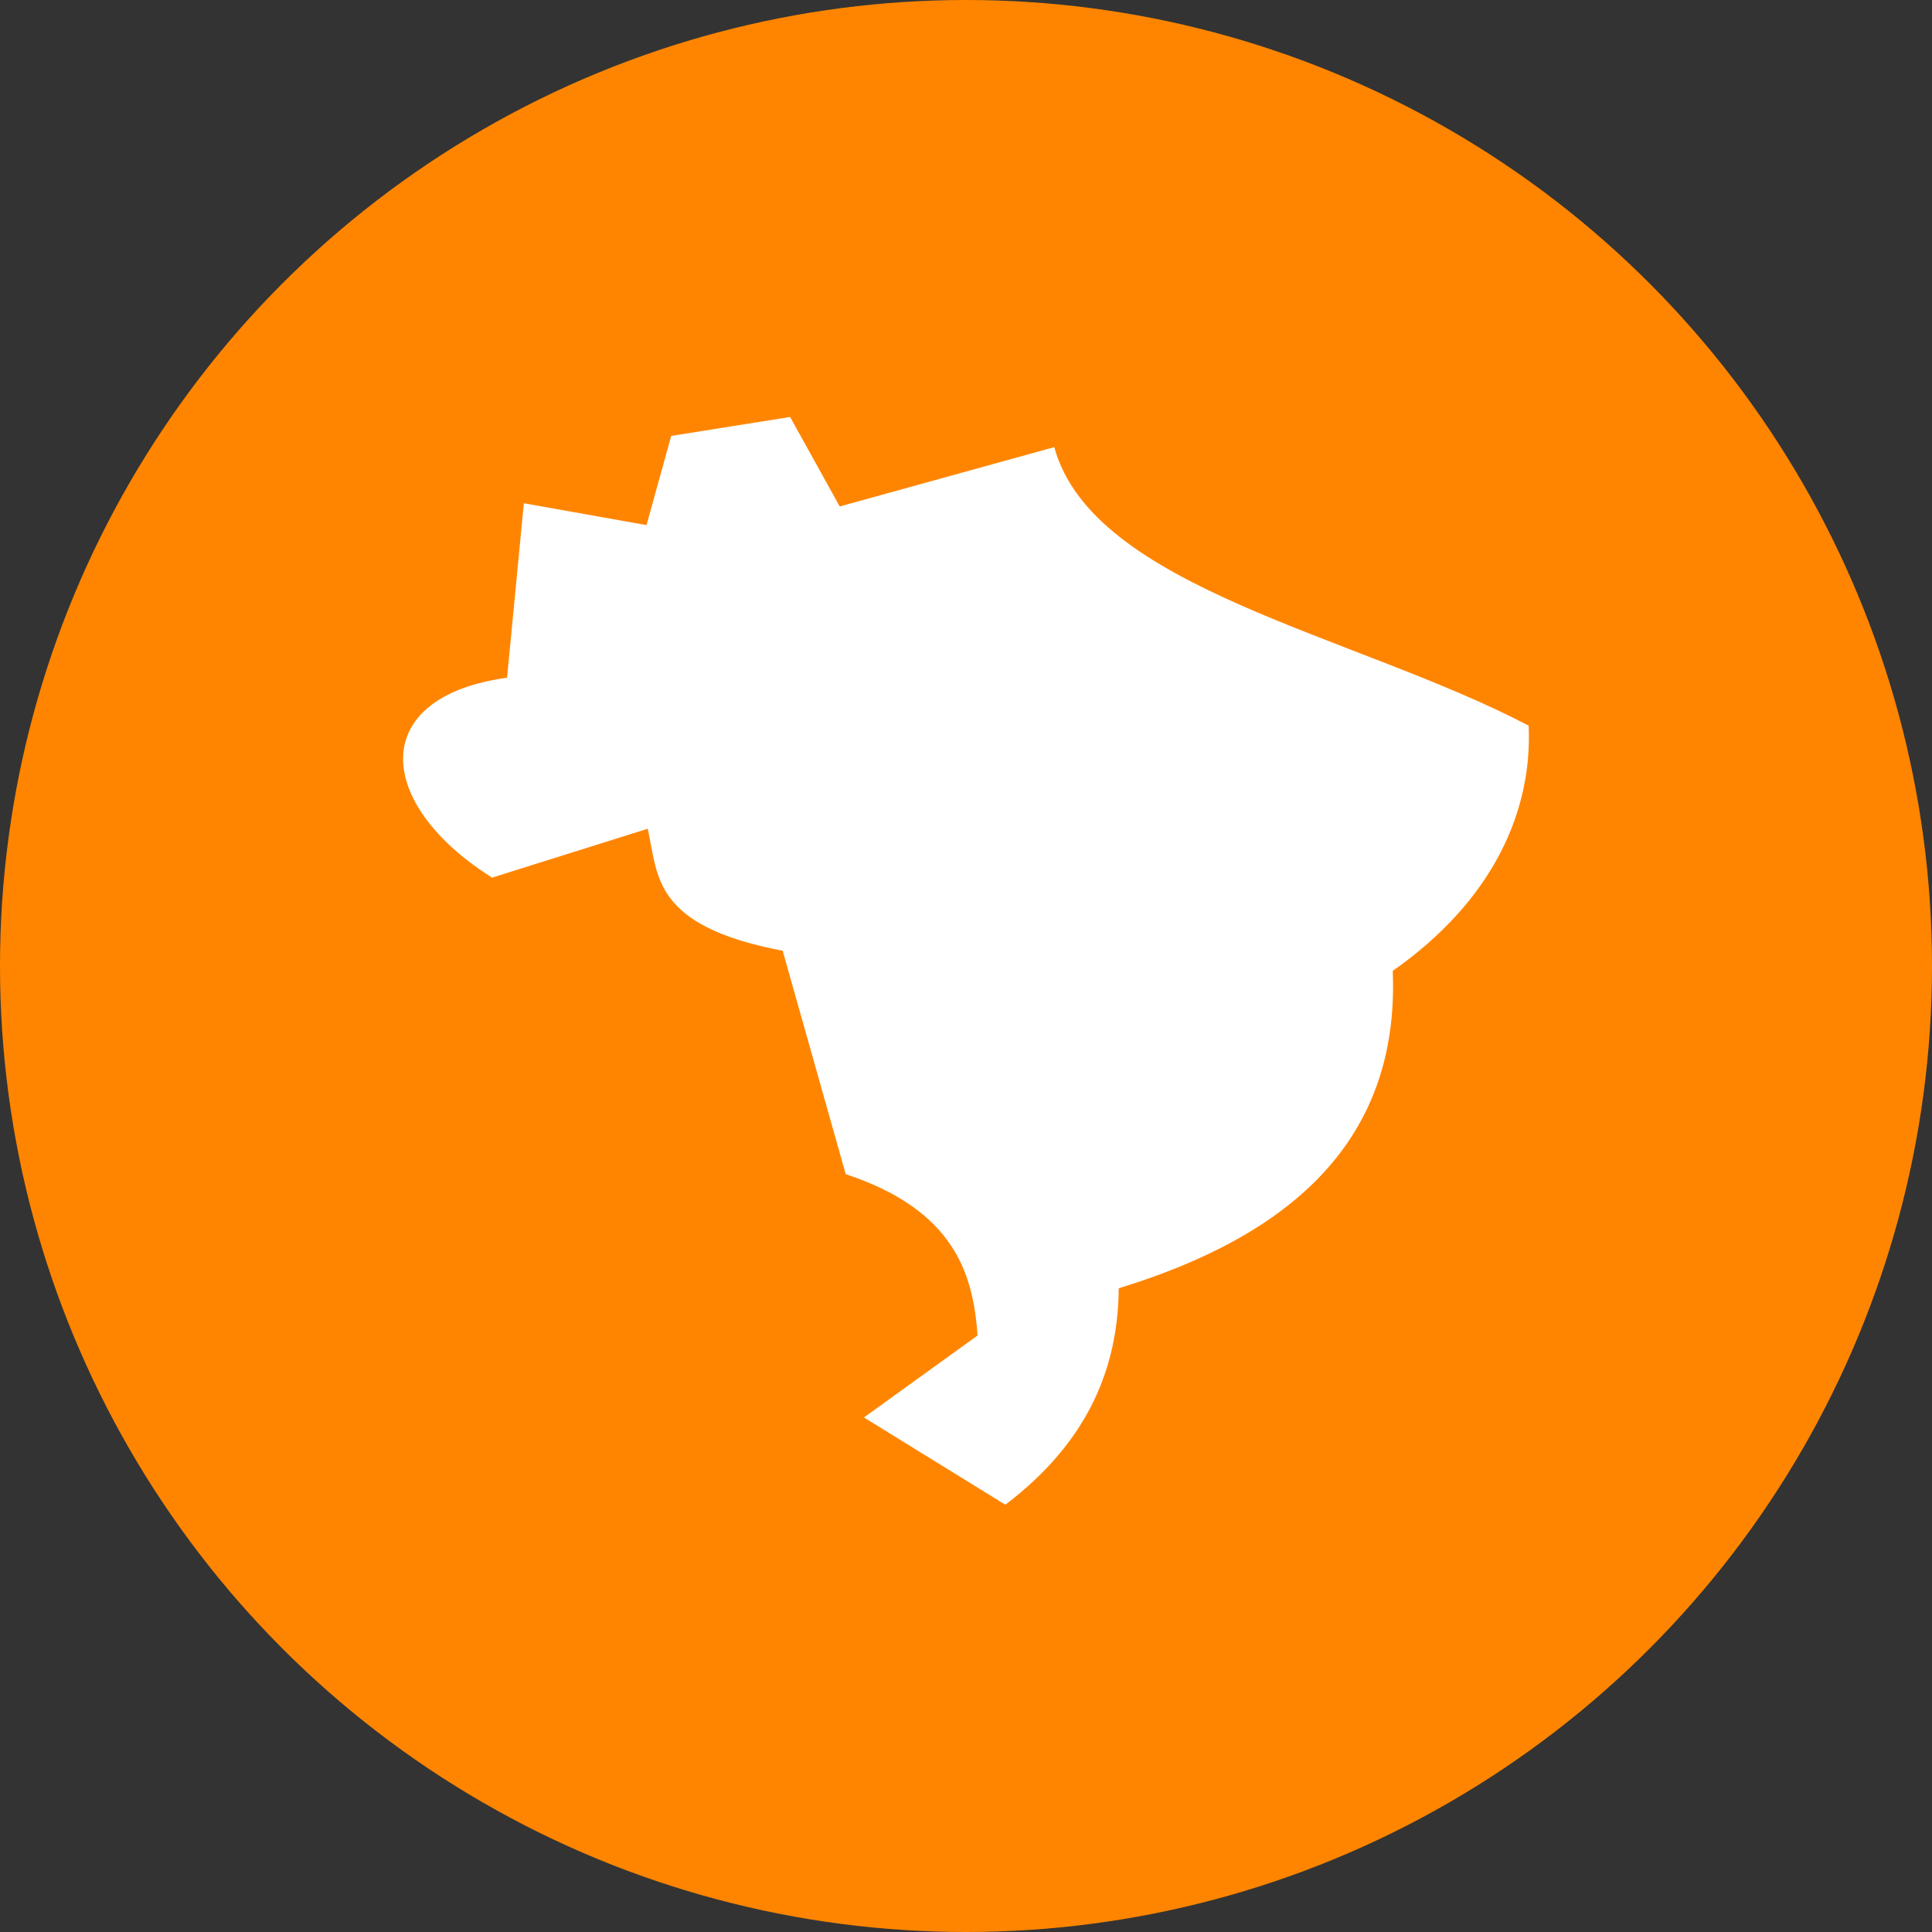
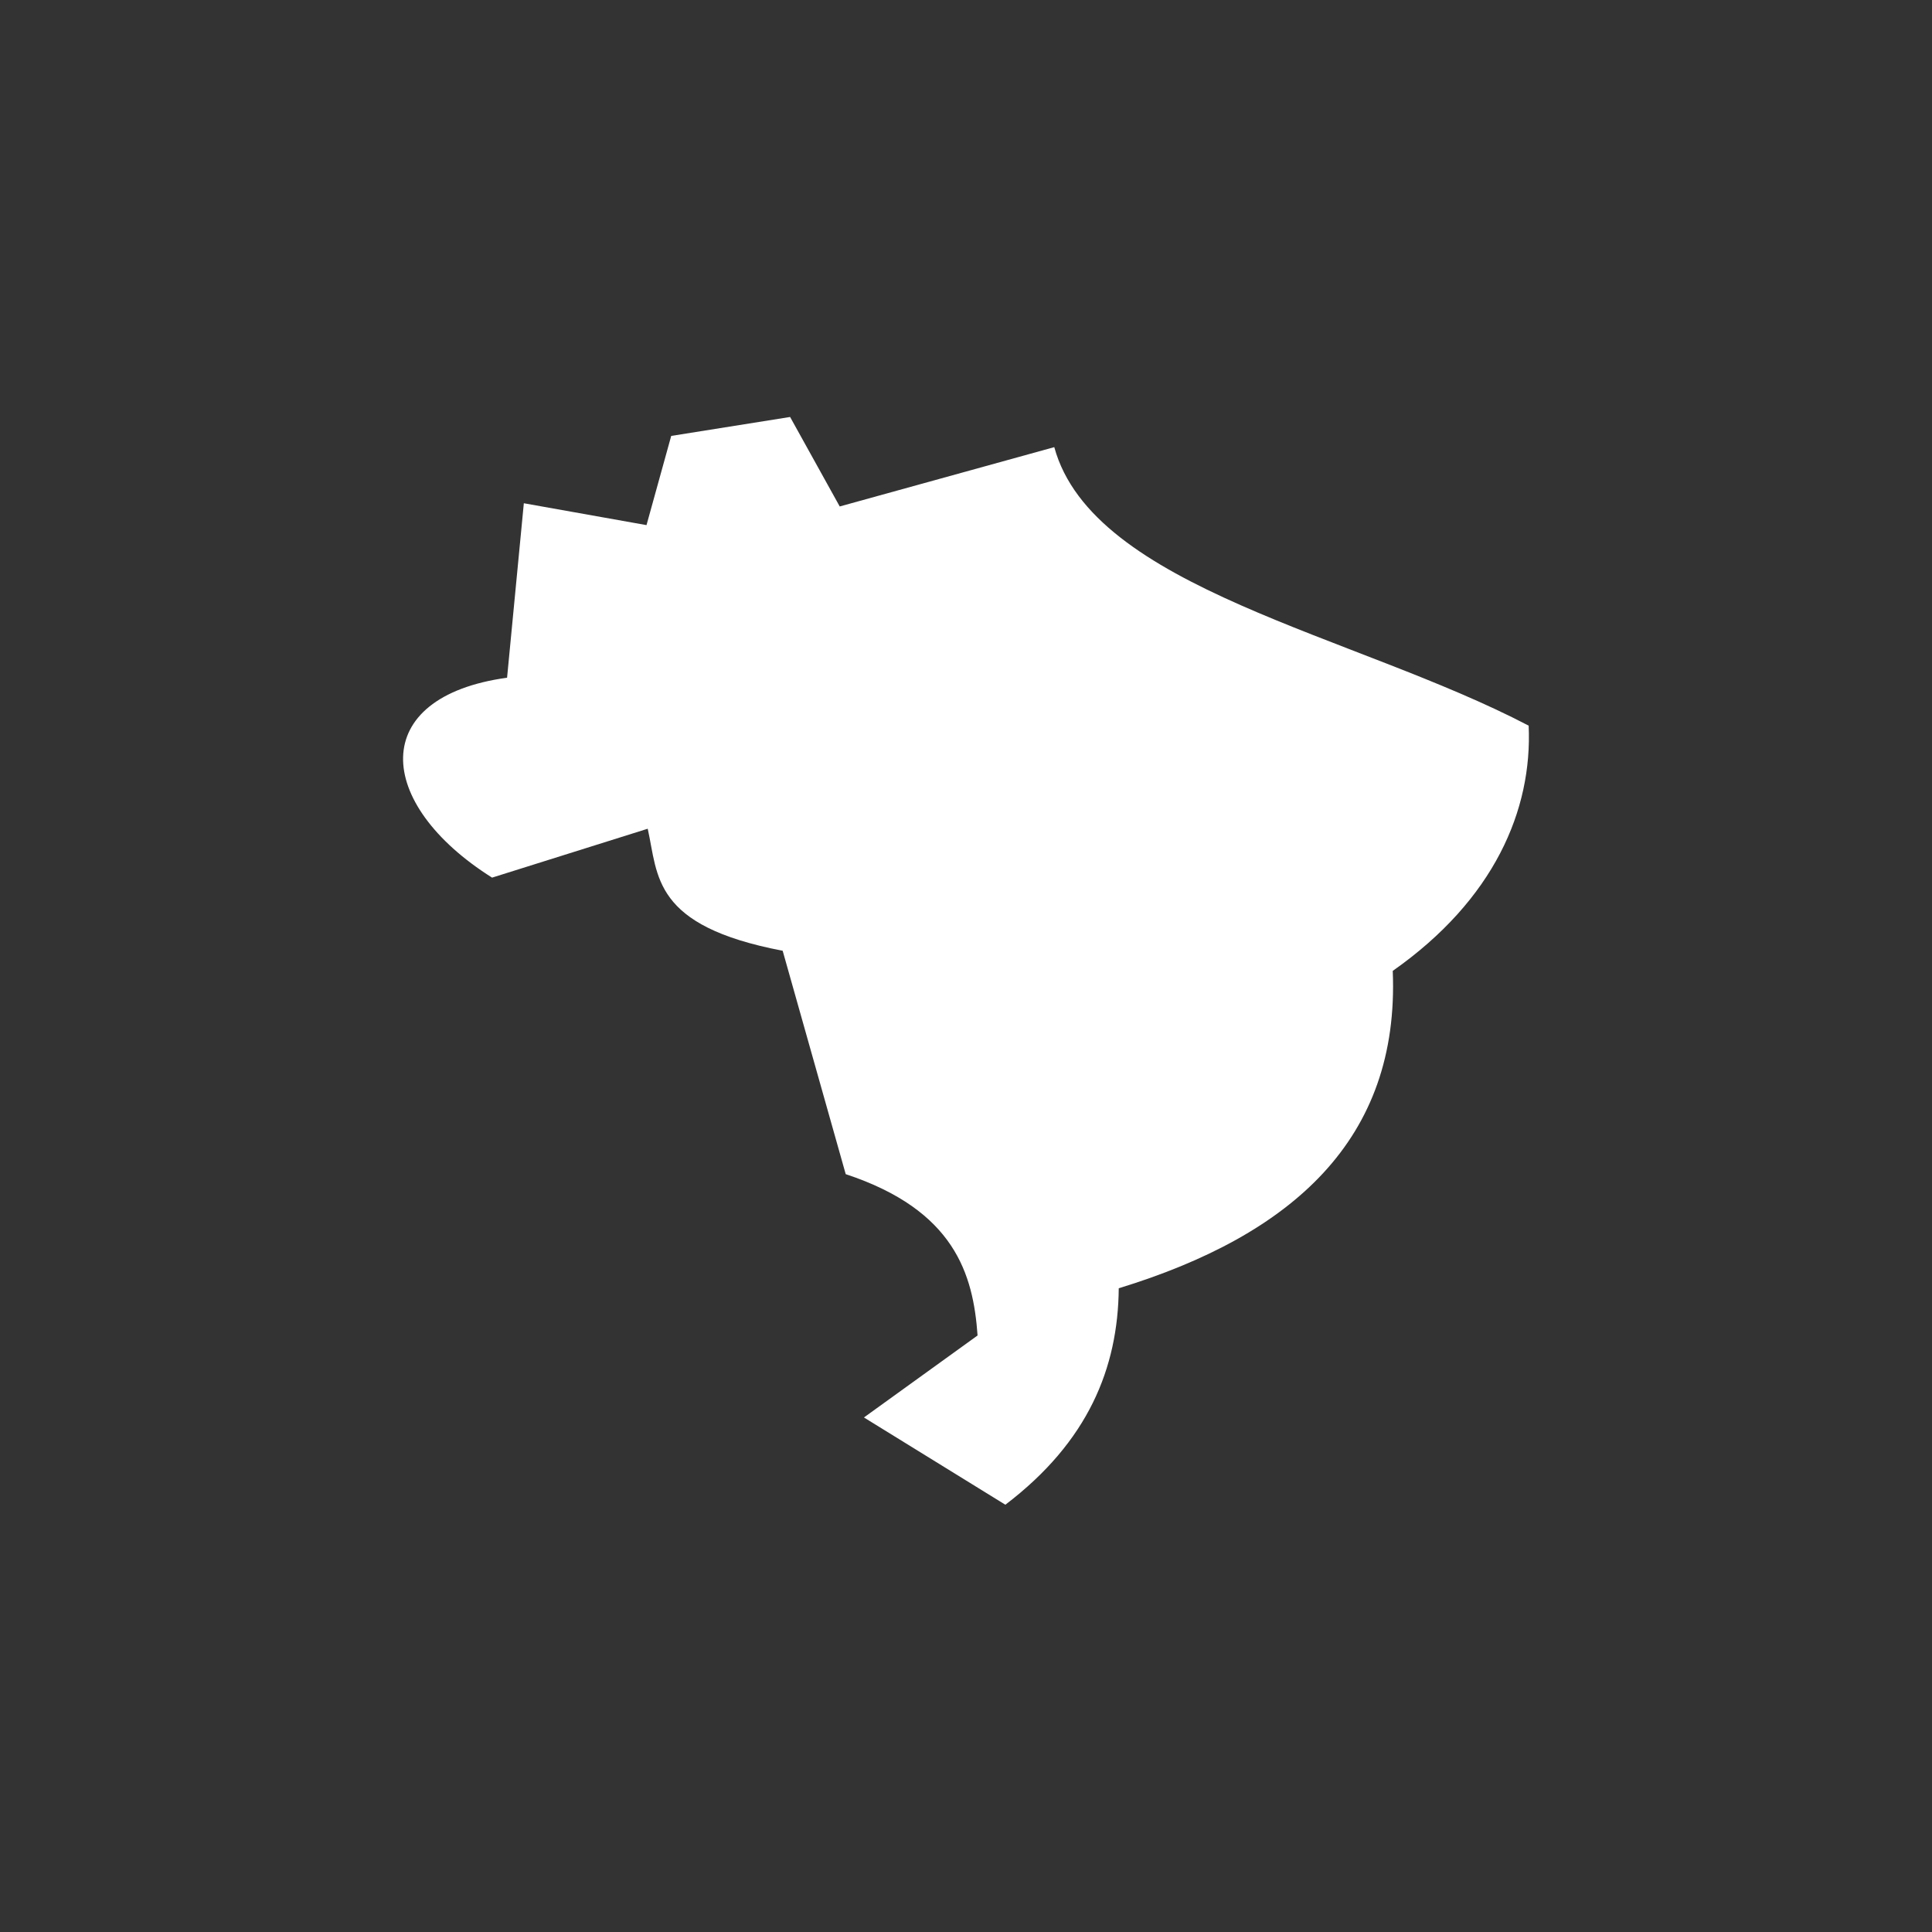
<svg xmlns="http://www.w3.org/2000/svg" width="139" height="139" viewBox="0 0 139 139" fill="none">
  <rect x="0" y="0" width="139" height="139" fill="#333333" stroke="none" />
-   <circle cx="69.5" cy="69.5" r="69.5" fill="#FF8500" />
  <path d="M75.851 32.17C78.627 42.326 97.46 45.655 109.981 52.208C110.257 58.279 107.498 64.729 100.203 69.851C100.703 81.958 92.994 88.857 80.49 92.686C80.438 98.411 78.3 103.723 72.332 108.259L62.157 101.981L70.332 96.083C70.021 91.668 68.676 87.063 60.846 84.476L56.31 68.403C46.911 66.609 47.36 63.005 46.601 59.624L35.403 63.142C26.925 57.796 26.451 50.139 36.482 48.759L37.688 36.207L46.514 37.78L48.291 31.363L56.845 30L60.415 36.438L75.851 32.17Z" fill="white" />
</svg>